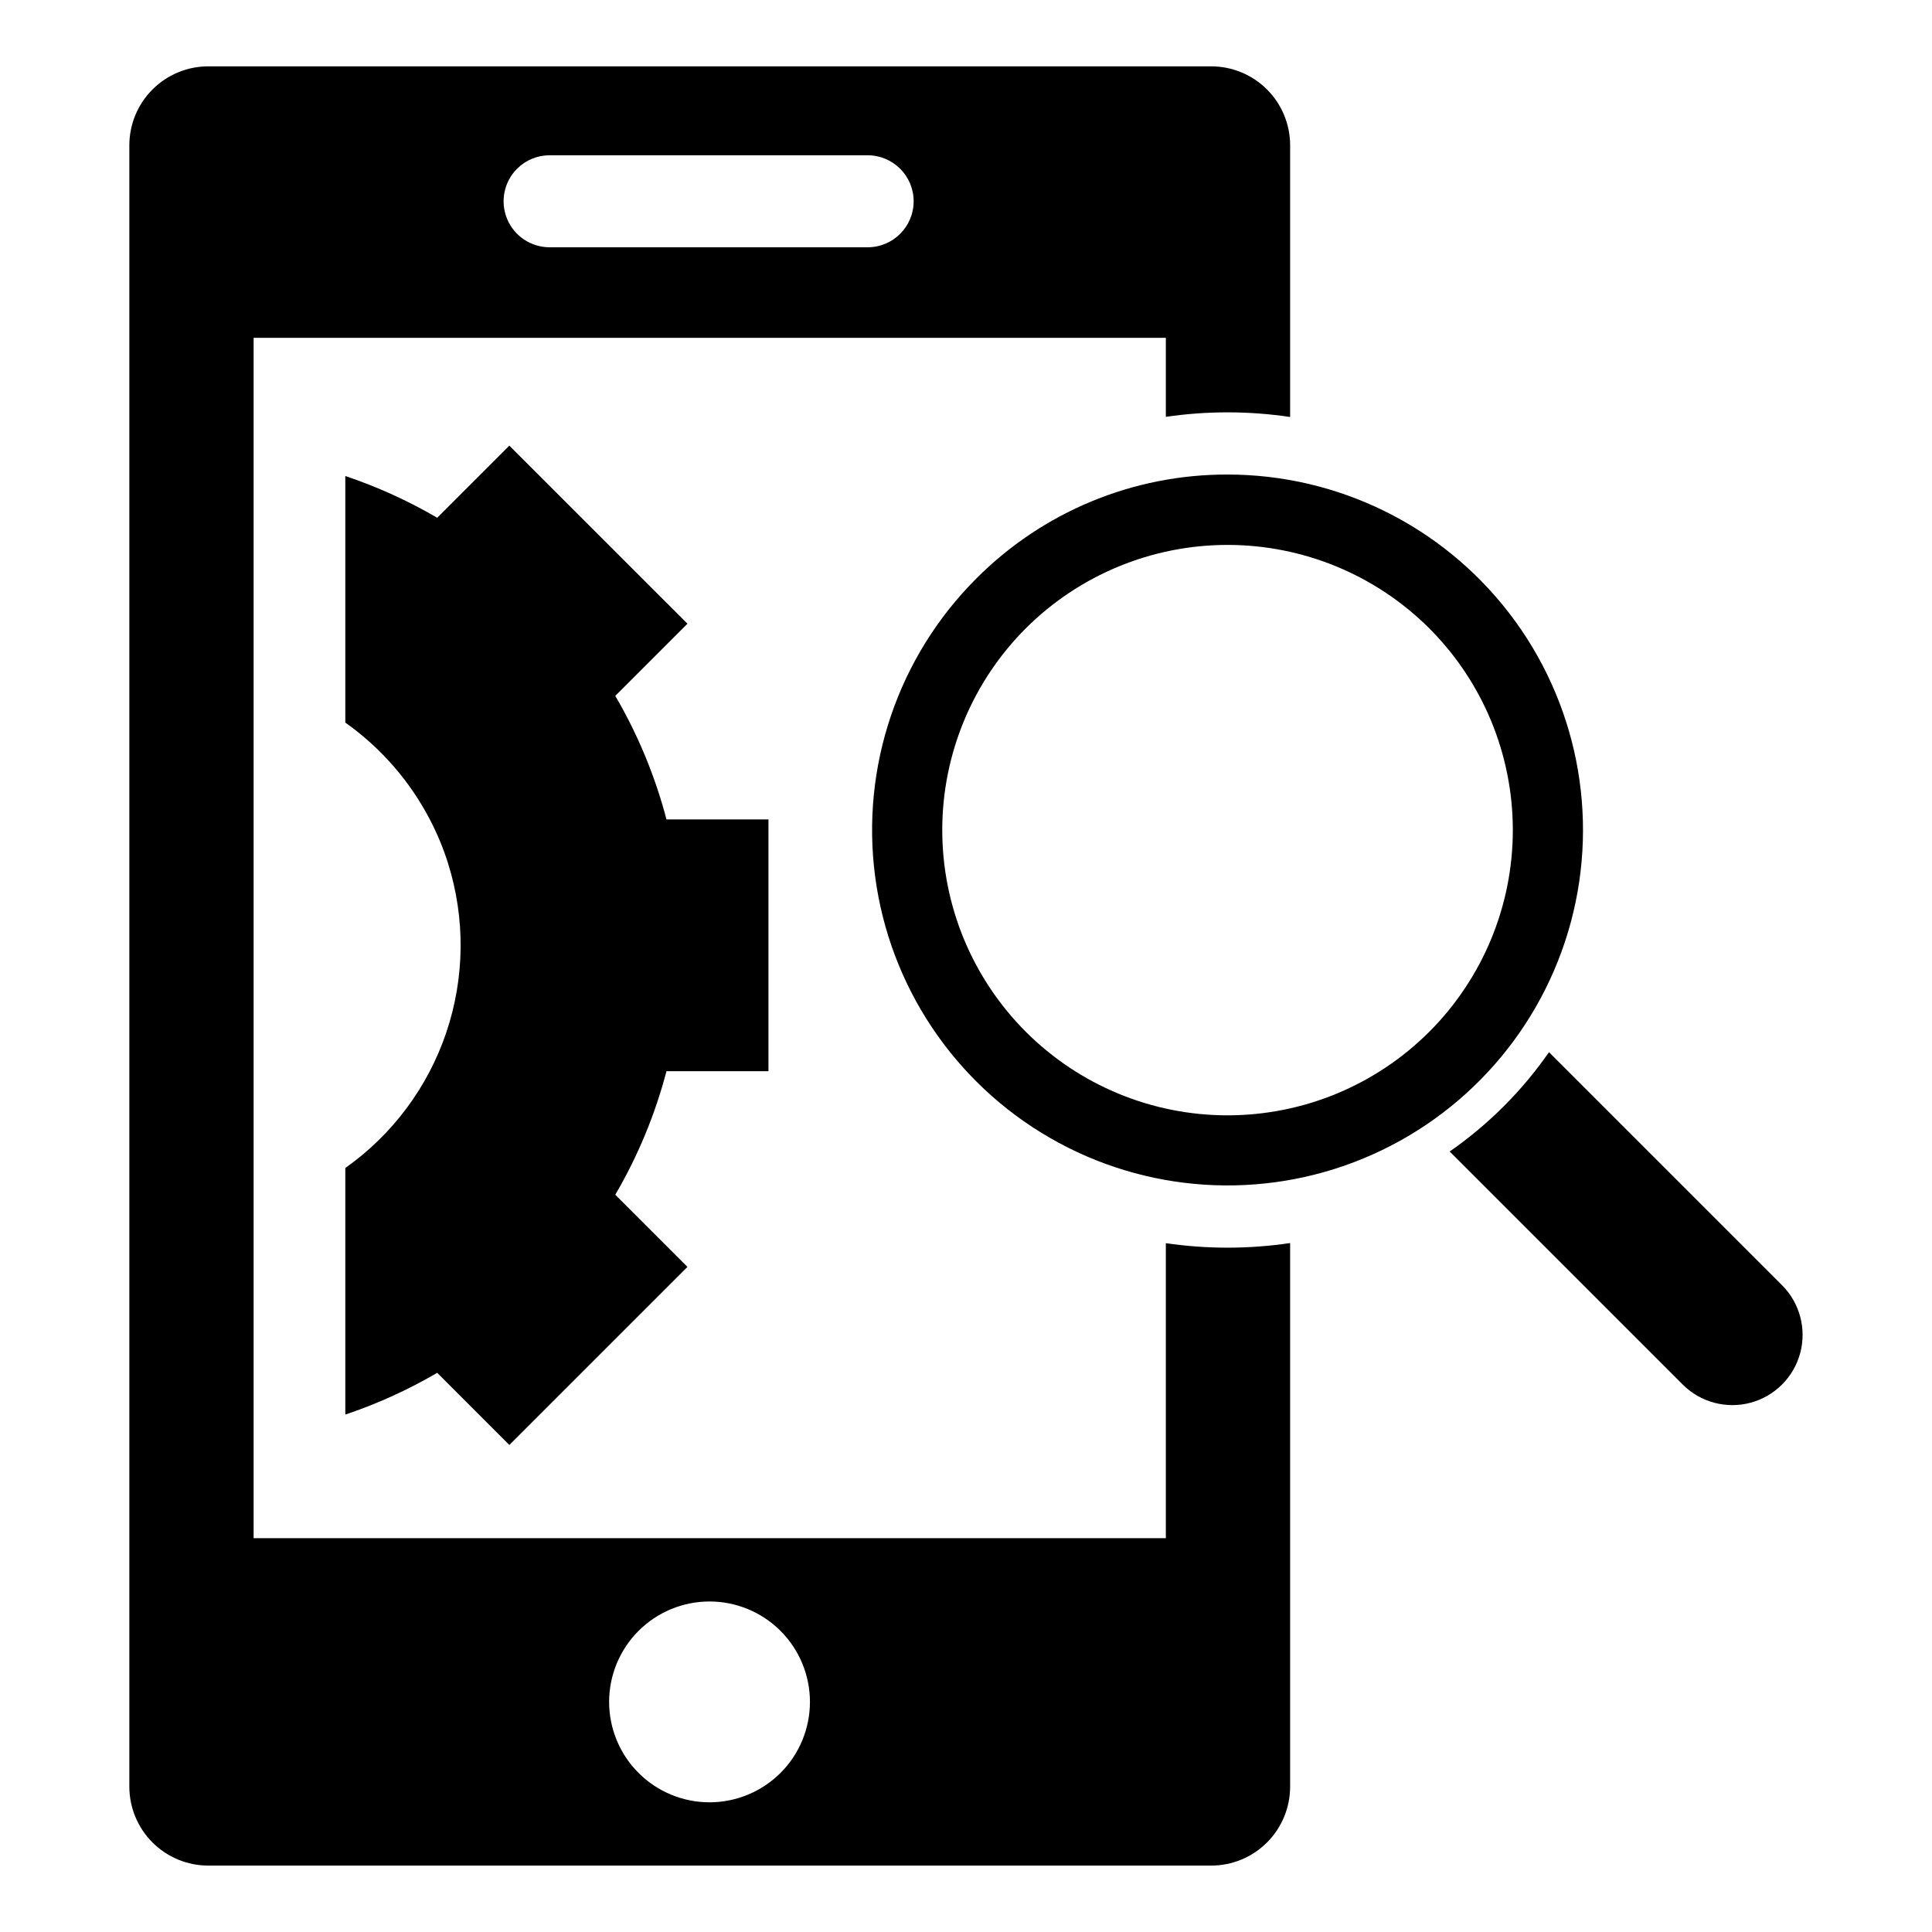
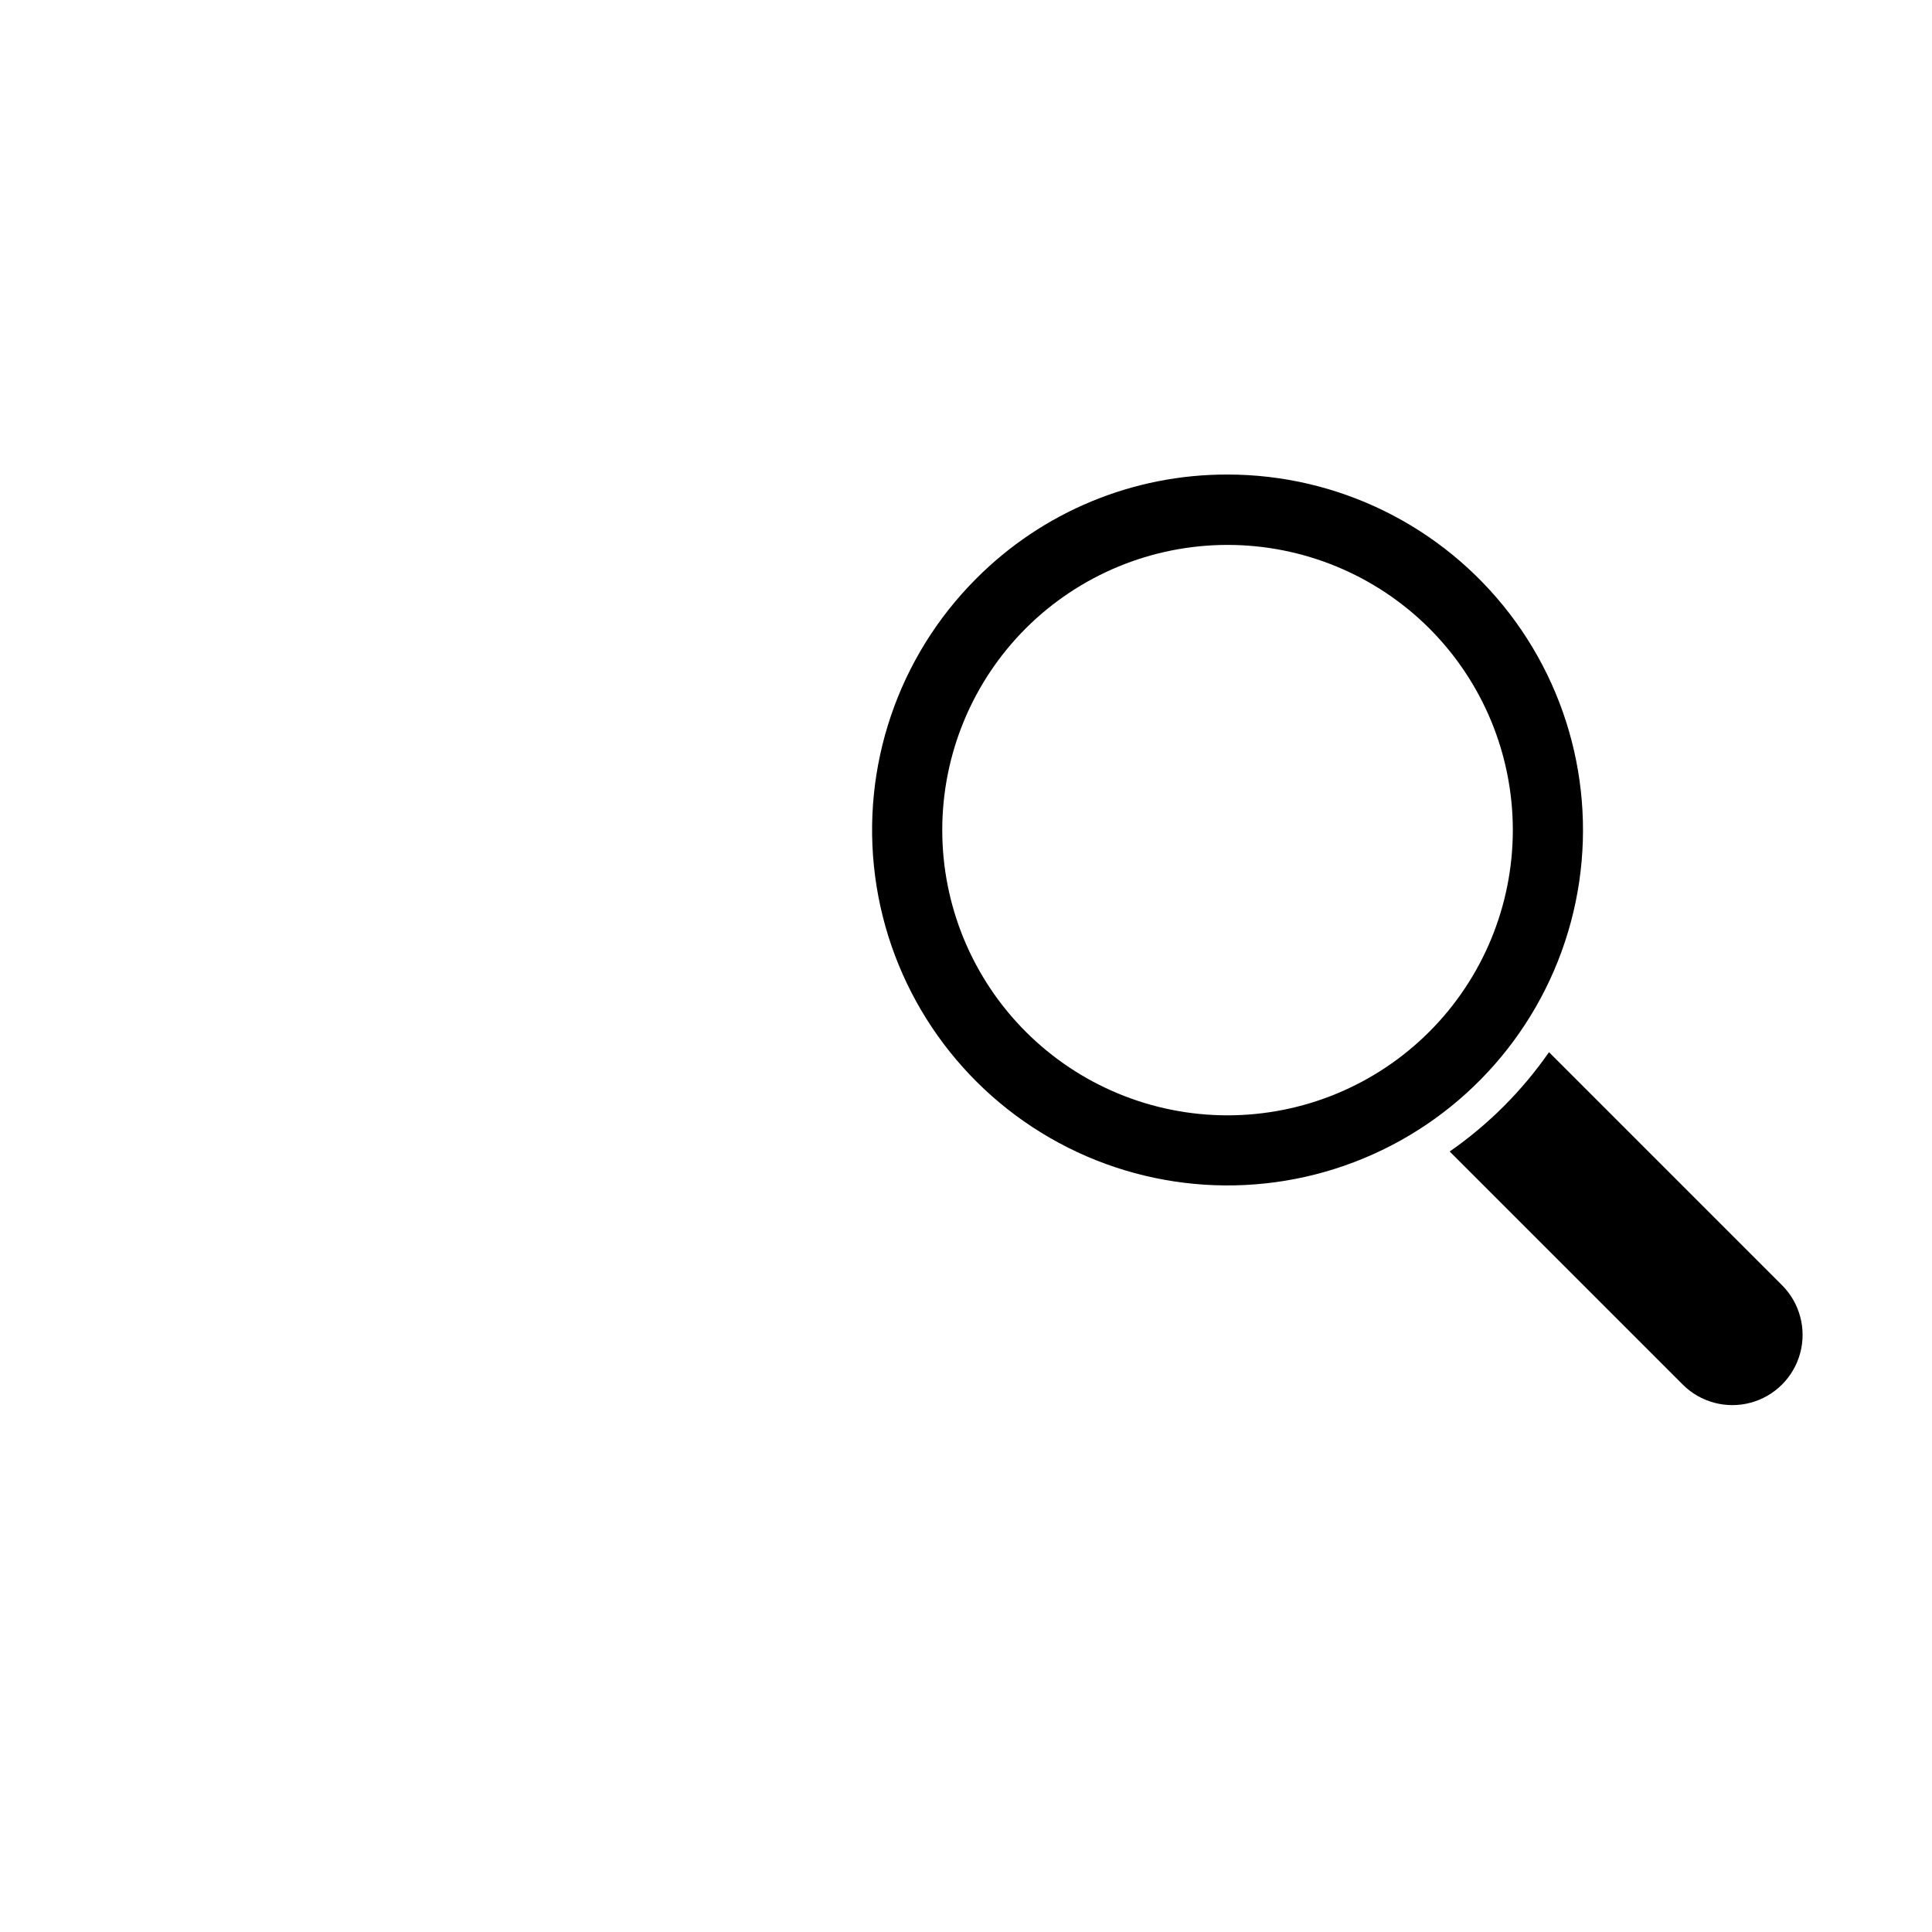
<svg xmlns="http://www.w3.org/2000/svg" fill="#000000" width="800px" height="800px" version="1.1" viewBox="144 144 512 512">
  <g>
    <path d="m616.28 484.62-61.781-61.781c-7.137 10.27-16.051 19.184-26.32 26.324l61.777 61.777c4.703 4.688 11.551 6.516 17.965 4.793 6.414-1.723 11.426-6.734 13.148-13.148 1.723-6.414-0.102-13.262-4.789-17.965z" />
    <path d="m402.69 297.36c-20.703 20.711-30.594 49.871-26.77 78.906 3.828 29.031 20.941 54.637 46.305 69.273 25.363 14.641 56.09 16.648 83.145 5.438 27.055-11.207 47.355-34.363 54.934-62.652 7.574-28.285 1.566-58.488-16.266-81.719-17.828-23.23-45.449-36.852-74.734-36.848-24.996-0.066-48.984 9.871-66.613 27.602zm120.08 13.156c14.18 14.176 22.145 33.406 22.145 53.457-0.004 20.051-7.969 39.281-22.145 53.461-14.18 14.176-33.41 22.141-53.461 22.141-20.051 0-39.281-7.965-53.457-22.141-14.18-14.18-22.145-33.41-22.145-53.461s7.965-39.281 22.141-53.457c14.191-14.16 33.418-22.109 53.461-22.109 20.047 0 39.273 7.949 53.461 22.109z" />
-     <path d="m452.96 473.46v78.172h-241.75v-318.11h241.75v20.949c10.922-1.602 22.02-1.59 32.938 0.035v-71.996c0-5.551-2.203-10.871-6.129-14.797-3.922-3.926-9.246-6.129-14.793-6.133h-265.77c-5.551 0-10.875 2.207-14.797 6.133-3.926 3.922-6.133 9.246-6.133 14.797v434.97c0.004 5.551 2.207 10.871 6.133 14.793 3.926 3.926 9.246 6.129 14.797 6.129h265.77c5.547 0 10.871-2.203 14.793-6.129 3.922-3.922 6.129-9.242 6.129-14.793v-144.06c-10.918 1.625-22.016 1.633-32.938 0.035zm-171.93-284.74c2.281-2.289 5.383-3.574 8.613-3.57h84.316c6.723 0.016 12.168 5.469 12.168 12.191s-5.445 12.18-12.168 12.191h-84.316c-4.93-0.004-9.371-2.973-11.258-7.527-1.887-4.555-0.844-9.797 2.644-13.285zm51 432.91c-7.059 0-13.824-2.805-18.816-7.797-4.988-4.988-7.793-11.758-7.793-18.816 0-7.055 2.805-13.824 7.797-18.812 4.988-4.992 11.758-7.797 18.812-7.797 7.059 0 13.828 2.805 18.816 7.793 4.992 4.992 7.797 11.758 7.797 18.816 0 7.059-2.805 13.828-7.793 18.816-4.992 4.992-11.762 7.797-18.82 7.797z" />
-     <path d="m347.65 427.88v-66.73h-27.027c-3.012-11.48-7.574-22.496-13.57-32.738l19.125-19.125-47.195-47.188-19.117 19.117v-0.004c-7.719-4.512-15.879-8.215-24.355-11.059v65.34c9.395 6.652 17.07 15.449 22.391 25.656 1.945 3.715 3.559 7.594 4.82 11.594 4.609 14.609 4.457 30.309-0.434 44.832-4.891 14.52-14.266 27.109-26.777 35.957v65.344c8.477-2.844 16.637-6.551 24.355-11.066l19.117 19.125 47.195-47.188-19.125-19.125c5.992-10.246 10.559-21.262 13.57-32.742z" />
  </g>
</svg>